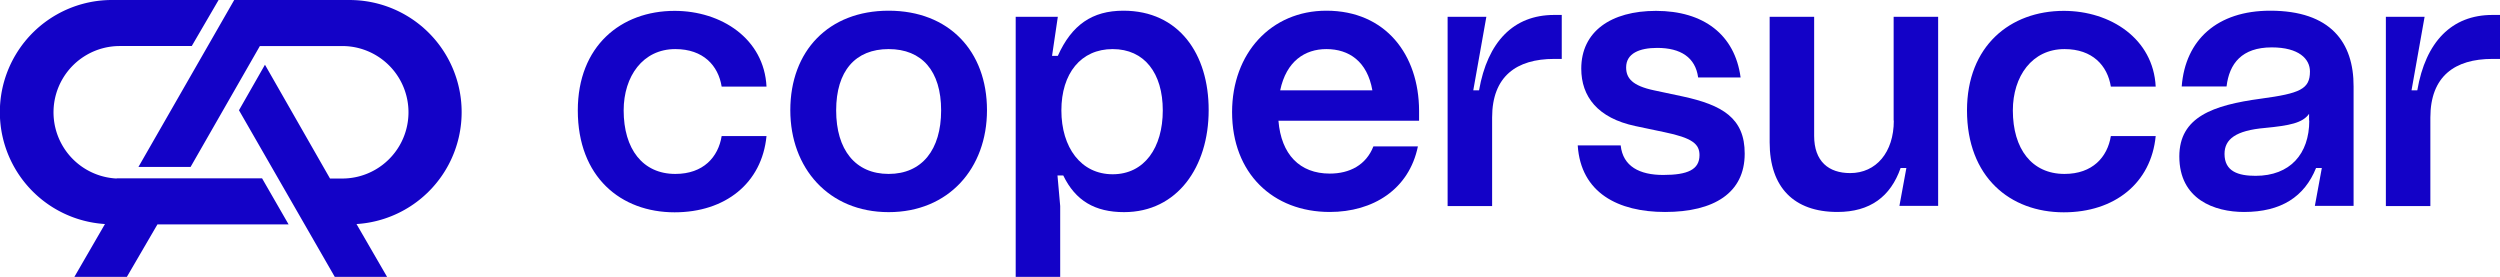
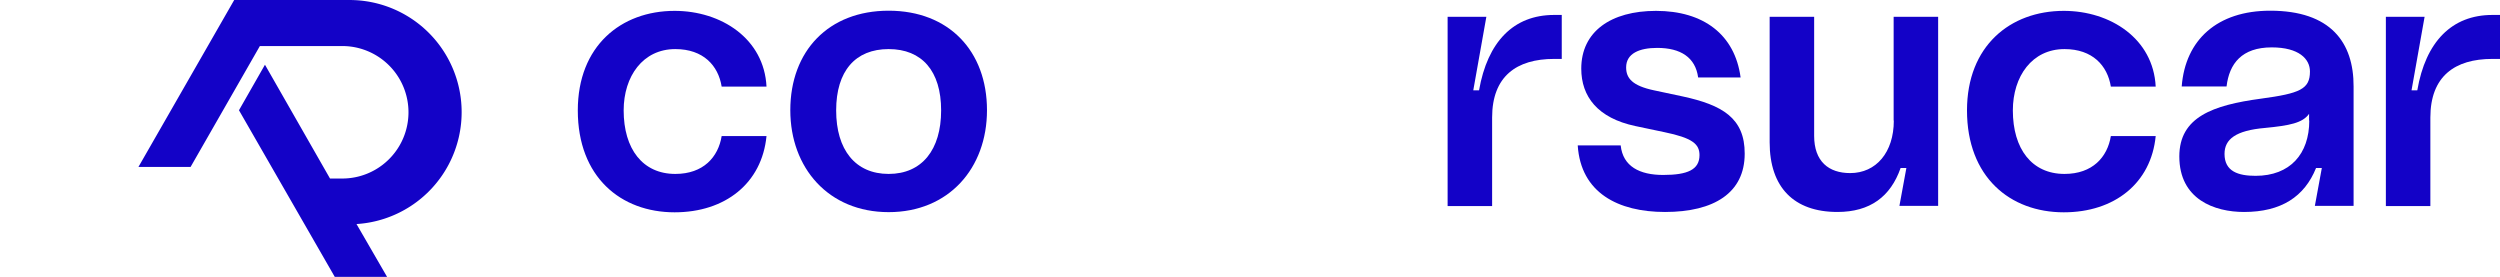
<svg xmlns="http://www.w3.org/2000/svg" id="logo-copersucar" width="341.136" height="37.778" viewBox="0 0 341.136 37.778">
-   <path id="Path_17260" data-name="Path 17260" d="M836.794,464.8c-4.241,0-7.046,1.924-8.946,6.165h-.788l.788-5.331H822.1v35.483h6.072v-9.665l-.371-4.172h.788c1.669,3.453,4.334,5.006,8.3,5.006,7.254,0,11.542-6.165,11.542-13.906C848.452,470.71,844.373,464.8,836.794,464.8Zm-1.46,22.319c-4.334,0-7-3.662-7-8.714s2.665-8.367,7-8.367,6.837,3.291,6.837,8.367S839.668,487.119,835.334,487.119Z" transform="translate(-683.504 -463.34)" fill="#1302c7" />
  <path id="Path_17261" data-name="Path 17261" d="M577.6,470.115c3.824,0,5.864,2.248,6.327,5.122h6.119c-.324-6.536-6.165-10.337-12.539-10.337-7.324,0-13.211,4.8-13.211,13.582,0,9.085,5.864,13.906,13.211,13.906,6.907,0,11.913-3.963,12.539-10.406h-6.119c-.464,2.874-2.5,5.168-6.327,5.168-4.45,0-7.046-3.407-7.046-8.668C570.558,473.823,573.177,470.115,577.6,470.115Z" transform="translate(-485.453 -463.417)" fill="#1302c7" />
  <path id="Path_17262" data-name="Path 17262" d="M702.819,464.8c-8.2,0-13.419,5.493-13.419,13.581,0,7.88,5.215,13.906,13.419,13.906s13.419-6,13.419-13.906C716.239,470.293,711.024,464.8,702.819,464.8Zm0,22.273c-4.543,0-7.162-3.291-7.162-8.668s2.619-8.367,7.162-8.367,7.161,2.99,7.161,8.367S707.362,487.073,702.819,487.073Z" transform="translate(-581.559 -463.34)" fill="#1302c7" />
-   <path id="Path_17263" data-name="Path 17263" d="M240.022,482.859a9.044,9.044,0,0,1,.417-18.078h9.827l3.662-6.281H239.35a15.3,15.3,0,0,0-.927,30.57l-4.172,7.208h7.162l4.172-7.162h17.892l-3.616-6.281H240.022Z" transform="translate(-224.1 -458.5)" fill="#1302c7" />
  <path id="Path_17264" data-name="Path 17264" d="M334.5,458.5h-15.83L305.6,481.283h7.115l9.456-16.5h11.241a9.039,9.039,0,1,1,0,18.078h-1.669l-8.877-15.528-3.546,6.211,13.072,22.736h7.138l-4.172-7.208a15.3,15.3,0,0,0-.858-30.57Z" transform="translate(-286.711 -458.5)" fill="#1302c7" />
  <path id="Path_17265" data-name="Path 17265" d="M1167.346,476.581l-3.917-.834c-2.99-.626-3.824-1.669-3.824-3.129,0-1.924,1.831-2.665,4.241-2.665,3.2,0,5.215,1.3,5.585,4.033h5.794c-.788-5.864-5.076-9.085-11.542-9.085-6.165,0-10.2,2.828-10.2,7.88,0,3.824,2.248,6.744,7.37,7.834l3.963.834c3.824.788,4.8,1.622,4.8,3.129,0,1.993-1.622,2.712-4.96,2.712-3.2,0-5.493-1.159-5.794-4.033H1153c.417,6.49,5.539,9.085,11.913,9.085,6.7,0,10.87-2.619,10.87-7.95C1175.806,479.5,1172.677,477.74,1167.346,476.581Z" transform="translate(-937.712 -463.417)" fill="#1302c7" />
  <path id="Path_17266" data-name="Path 17266" d="M1519.6,464.8c-7.208,0-11.588,3.963-12.075,10.337h6.119c.371-3.129,2.086-5.331,6.165-5.331,3.708,0,5.215,1.576,5.215,3.291,0,2.41-1.367,2.99-6.7,3.708-6.536.881-11.125,2.5-11.125,7.88,0,5.864,4.8,7.579,8.83,7.579,5.076,0,8.251-2.086,9.827-6h.788l-.95,5.168h5.284V475.137C1531,469.134,1527.85,464.8,1519.6,464.8Zm5.331,15c0,4.543-2.619,7.532-7.324,7.532-2.341,0-4.241-.579-4.241-2.99,0-1.993,1.507-3.2,5.539-3.546,3.337-.324,5.122-.672,6-1.924v.927Z" transform="translate(-1209.821 -463.34)" fill="#1302c7" />
  <path id="Path_17267" data-name="Path 17267" d="M1395.5,470.115c3.824,0,5.864,2.248,6.327,5.122h6.119c-.324-6.536-6.165-10.337-12.538-10.337-7.324,0-13.211,4.8-13.211,13.582,0,9.085,5.864,13.906,13.211,13.906,6.906,0,11.913-3.963,12.538-10.406h-6.119c-.463,2.874-2.5,5.168-6.327,5.168-4.45,0-7.046-3.407-7.046-8.668C1388.458,473.823,1391.077,470.115,1395.5,470.115Z" transform="translate(-1113.792 -463.417)" fill="#1302c7" />
  <path id="Path_17268" data-name="Path 17268" d="M1080.688,477.59h-.788l1.785-10.035H1076.4v25.819h6.072V481.3c0-5.632,3.337-8,8.459-8h1.043v-6h-1.043C1085.392,467.3,1081.846,470.962,1080.688,477.59Z" transform="translate(-878.866 -465.26)" fill="#1302c7" />
  <path id="Path_17269" data-name="Path 17269" d="M1282.942,482.561c0,4.334-2.411,7.162-5.956,7.162-2.92,0-4.914-1.576-4.914-5.076V468.4H1266v17.128c0,6.119,3.291,9.5,9.247,9.5,4.45,0,7.254-2.086,8.622-6h.788l-.95,5.168h5.284V468.4h-6.072v14.161Z" transform="translate(-1024.523 -466.105)" fill="#1302c7" />
-   <path id="Path_17270" data-name="Path 17270" d="M962.363,464.8c-7.532,0-12.863,5.794-12.863,13.836,0,8.367,5.586,13.628,13.326,13.628,5.91,0,10.823-3.082,12.029-8.946h-6.072c-1,2.549-3.245,3.708-5.956,3.708-4.1,0-6.628-2.619-7-7.208h19.19v-1.367C974.994,470.8,970.452,464.8,962.363,464.8Zm-6.3,10.87c.834-3.986,3.384-5.632,6.3-5.632,3.083,0,5.586,1.669,6.281,5.632Z" transform="translate(-781.377 -463.34)" fill="#1302c7" />
-   <path id="Path_17271" data-name="Path 17271" d="M1633.088,477.59h-.788l1.784-10.035H1628.8v25.819h6.072V481.3c0-5.632,3.337-8,8.459-8h1.043v-6h-1.043C1637.792,467.3,1634.223,470.962,1633.088,477.59Z" transform="translate(-1303.238 -465.26)" fill="#1302c7" />
+   <path id="Path_17271" data-name="Path 17271" d="M1633.088,477.59h-.788l1.784-10.035H1628.8v25.819h6.072V481.3c0-5.632,3.337-8,8.459-8h1.043v-6h-1.043C1637.792,467.3,1634.223,470.962,1633.088,477.59" transform="translate(-1303.238 -465.26)" fill="#1302c7" />
</svg>